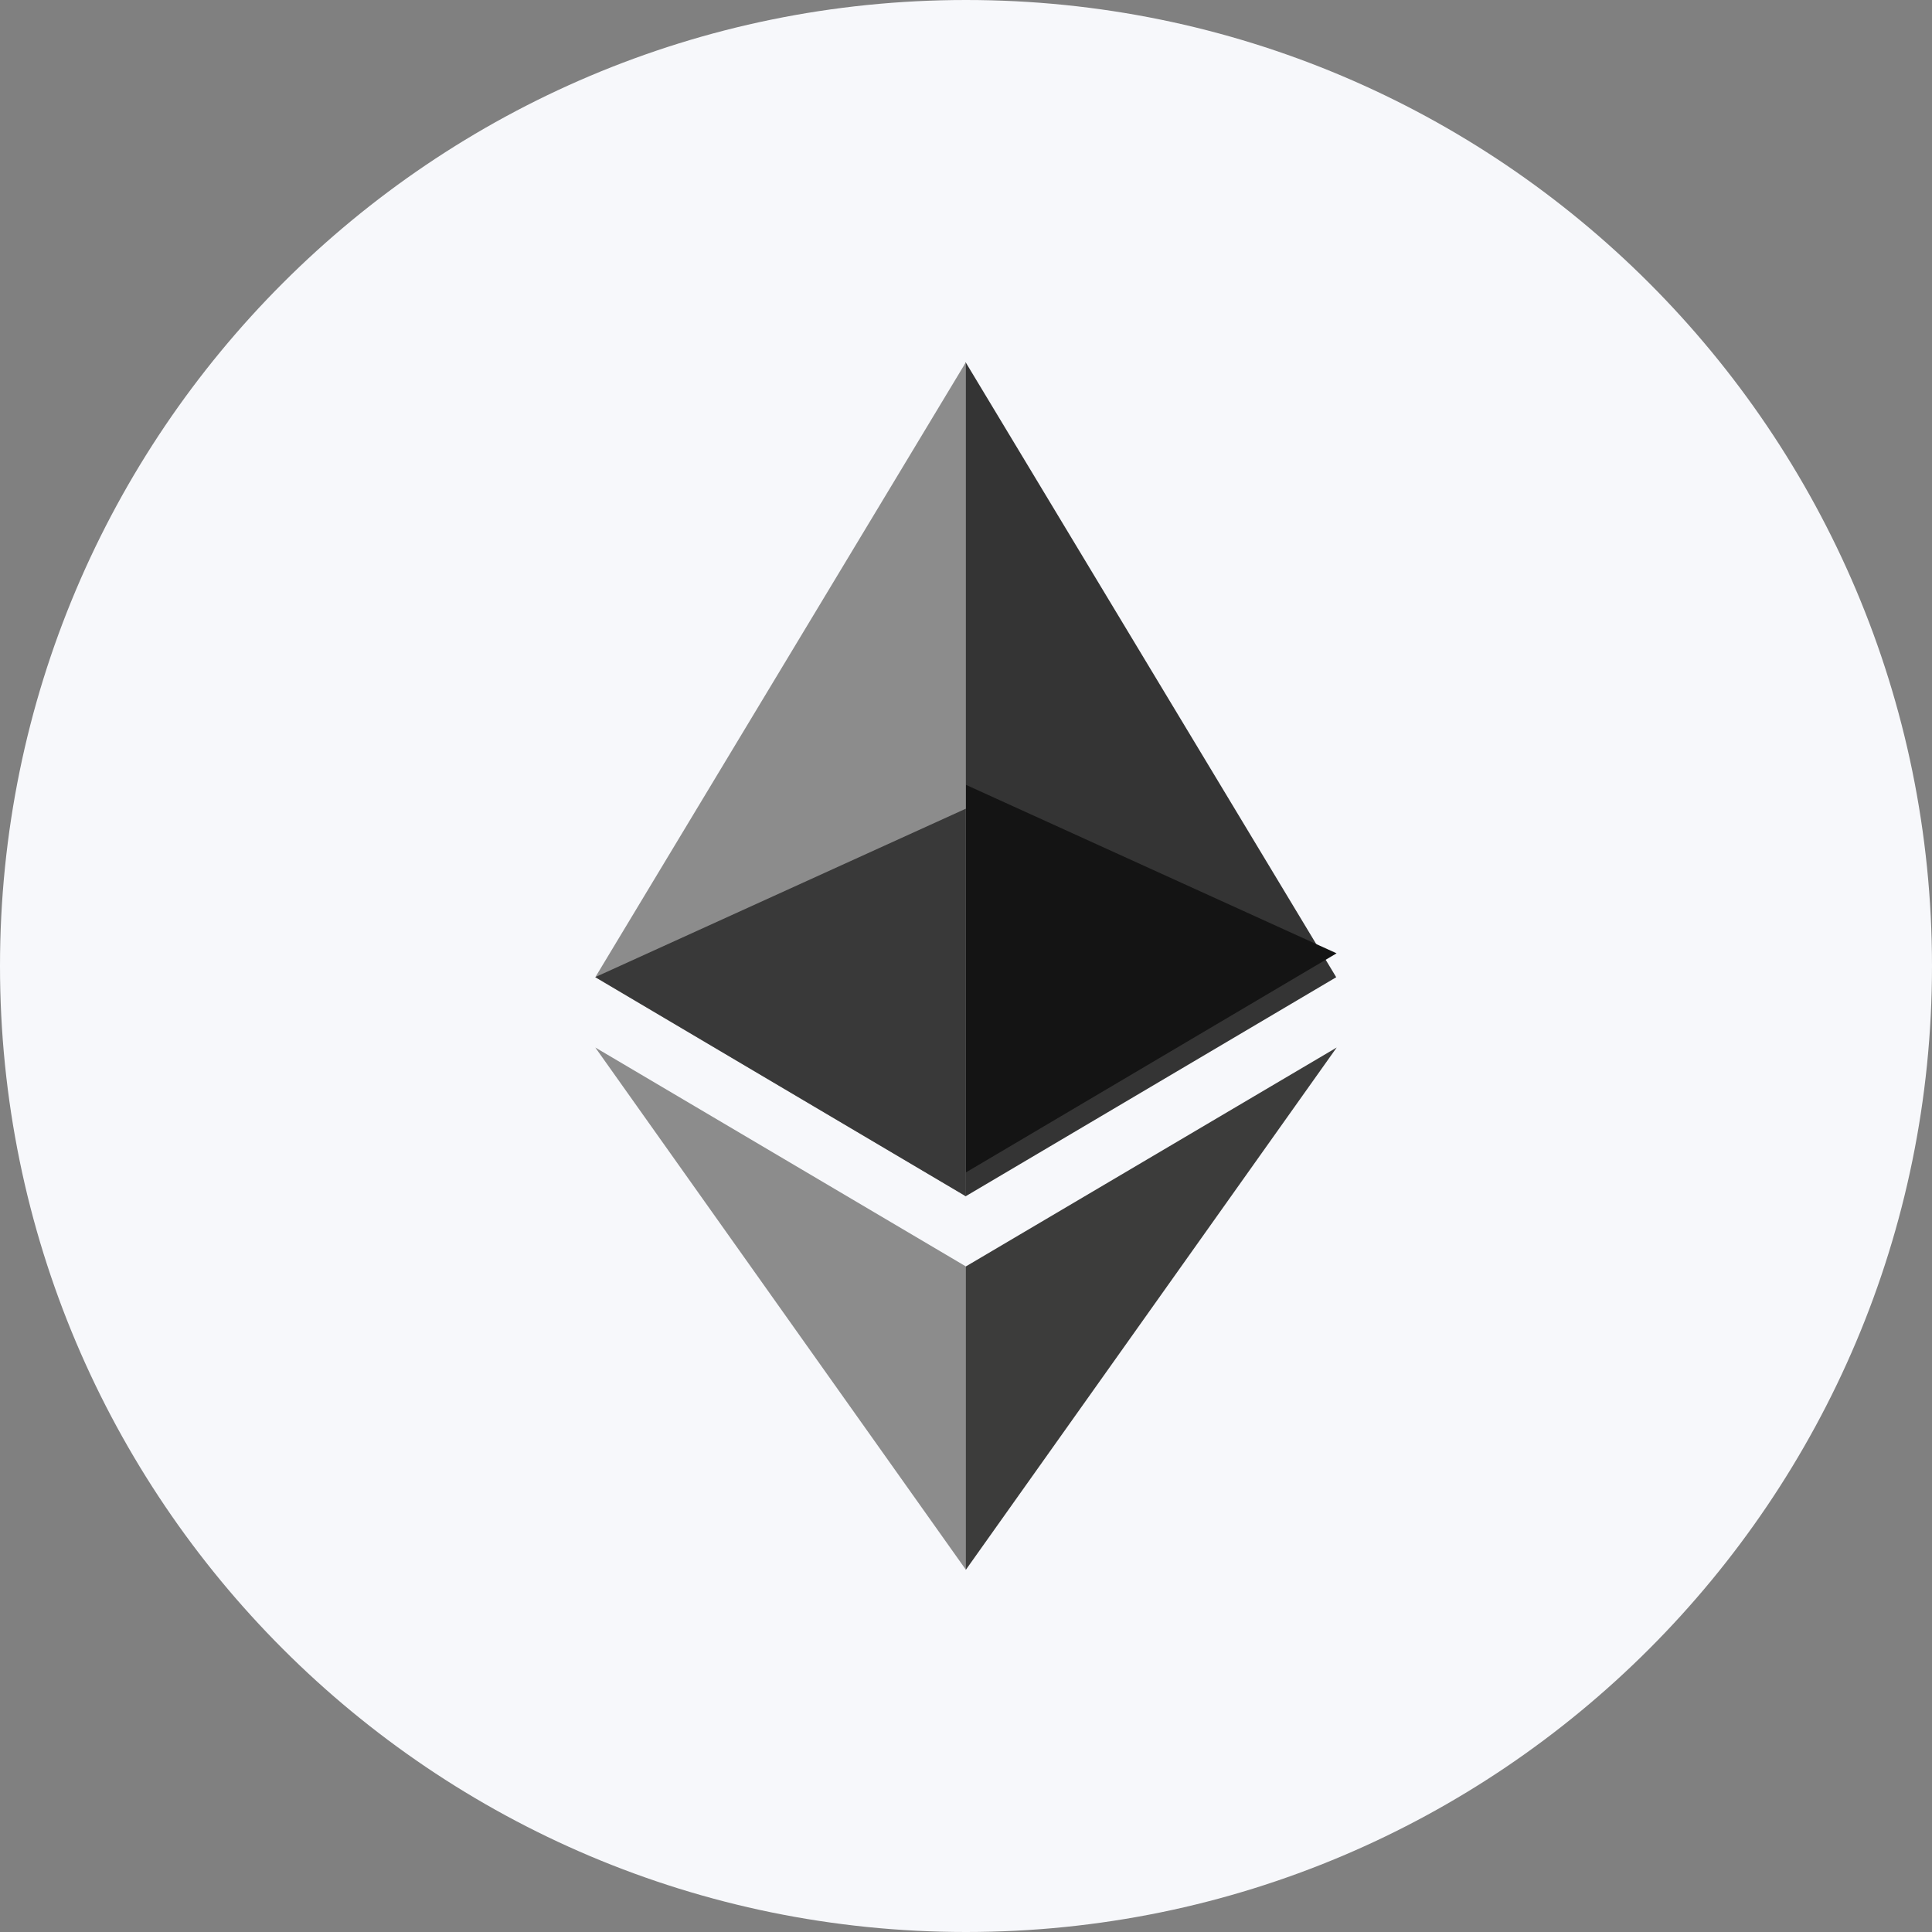
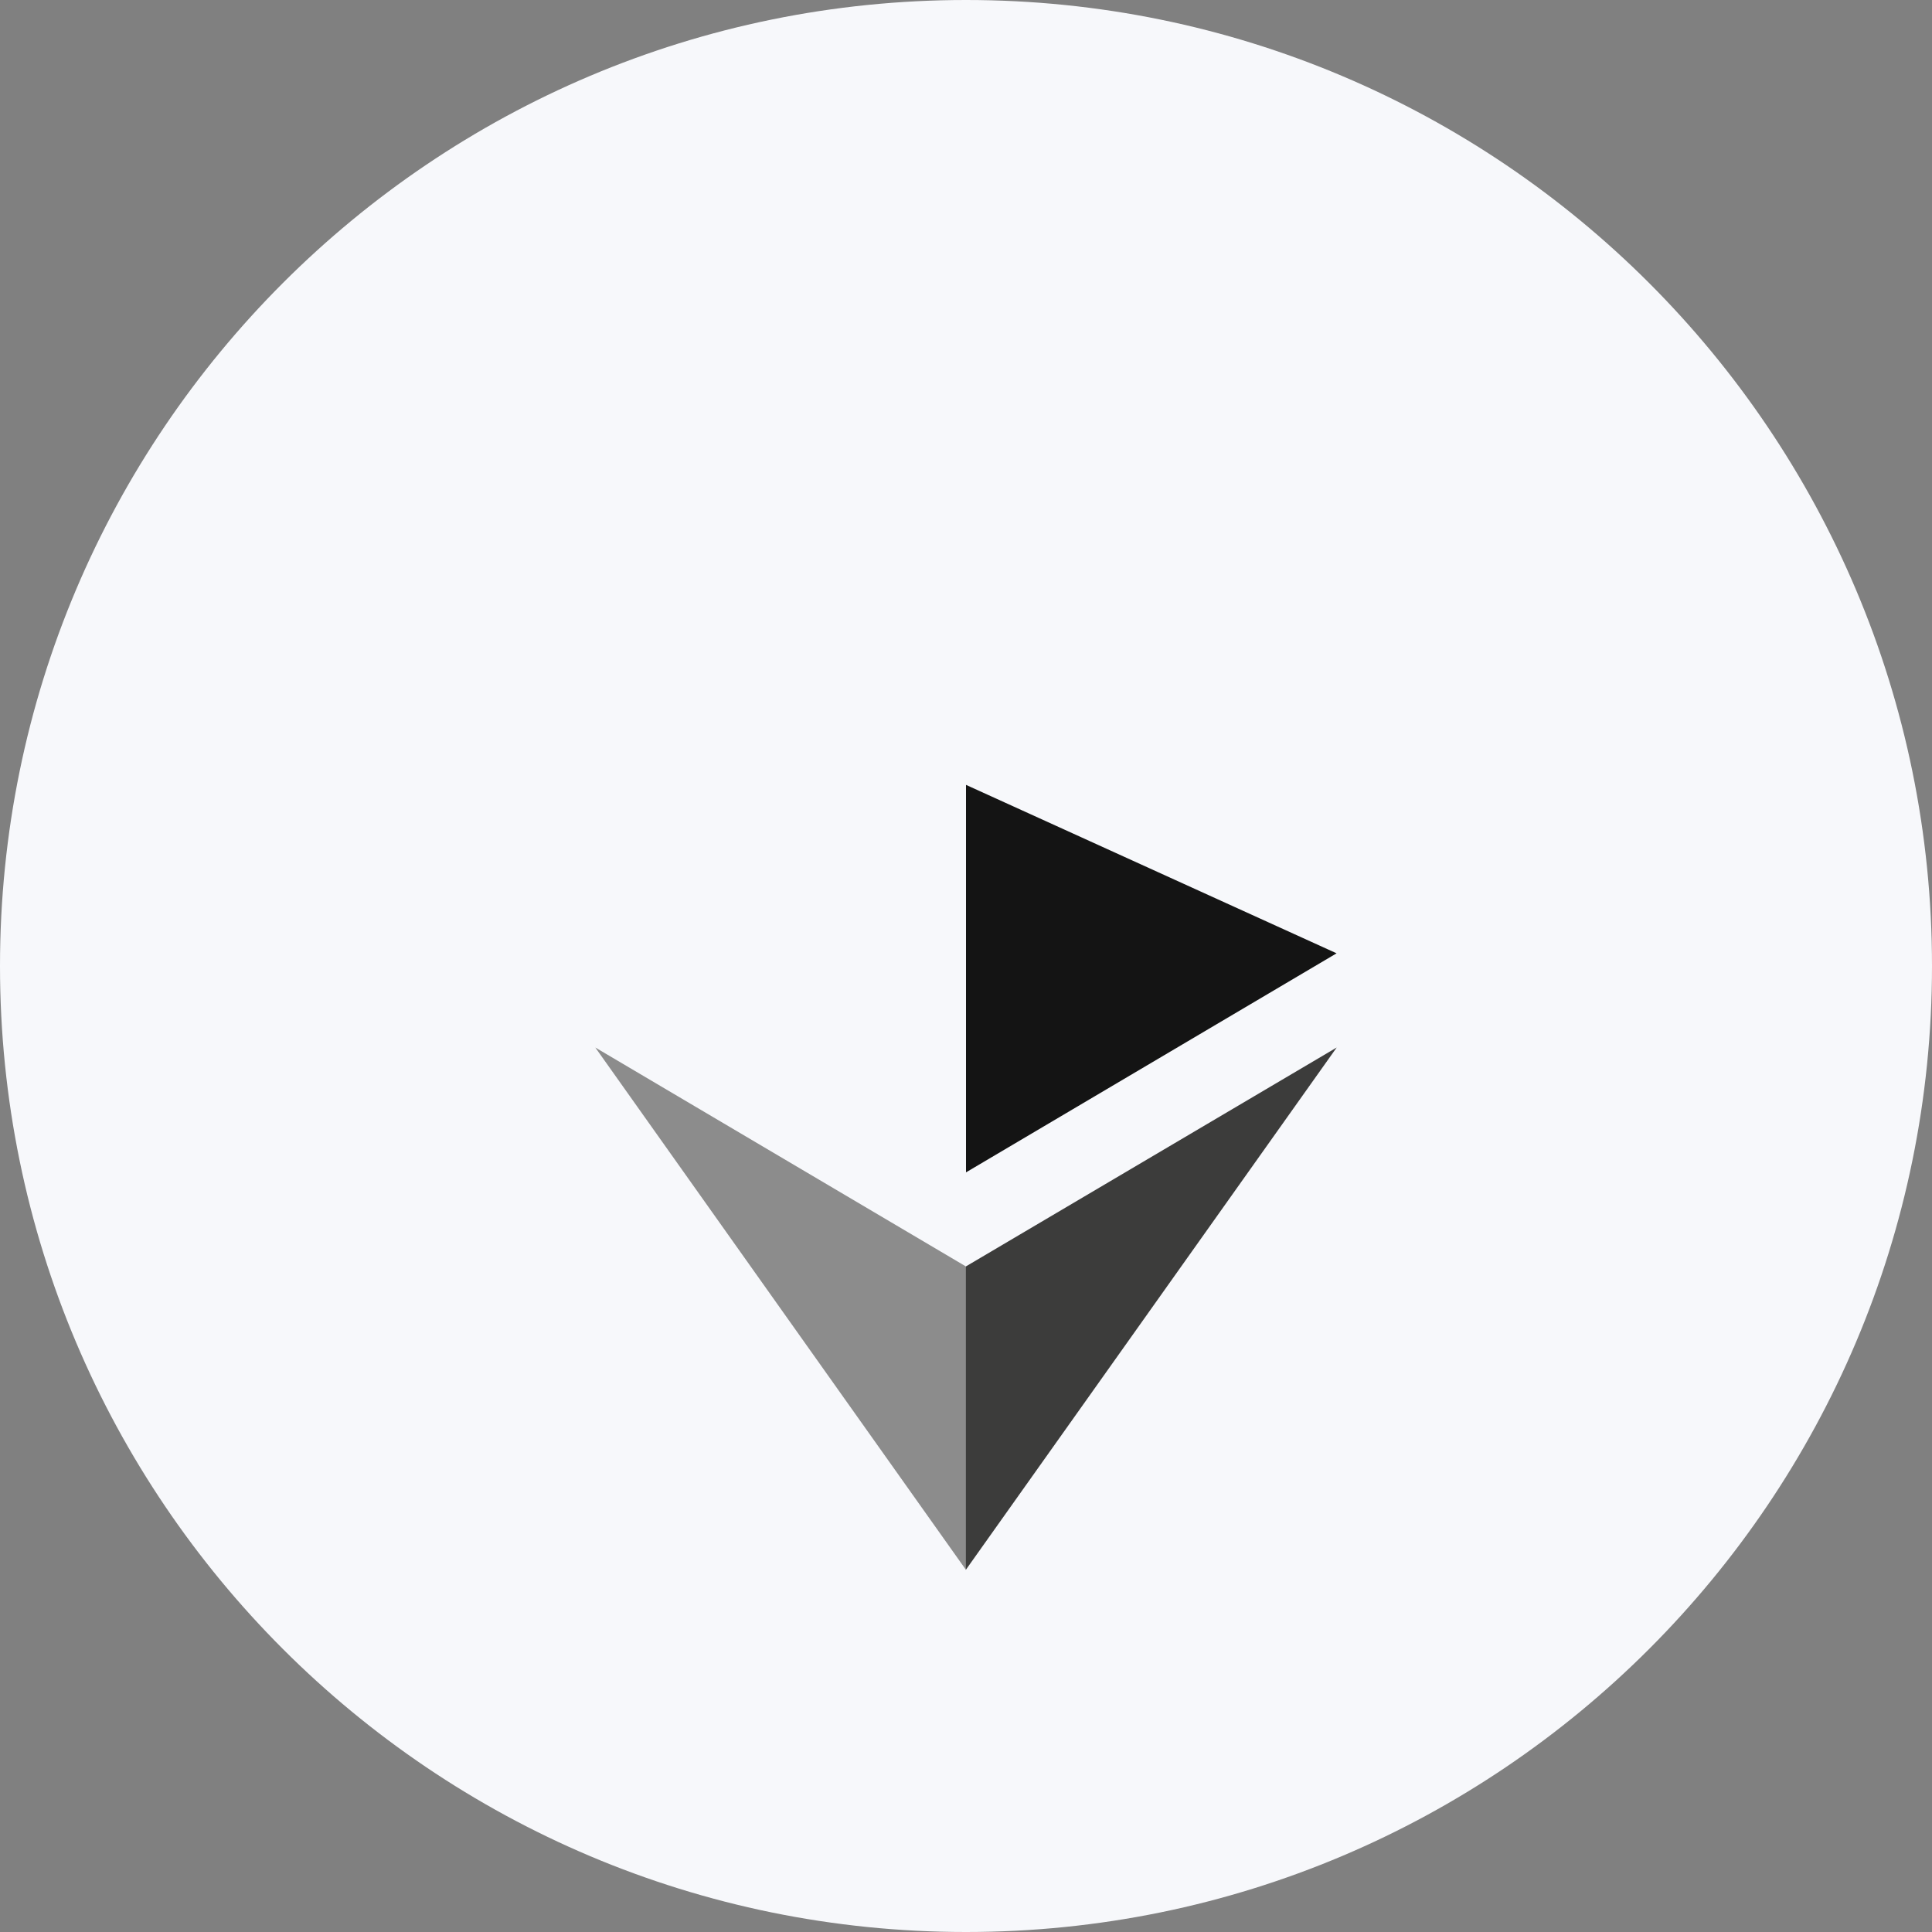
<svg xmlns="http://www.w3.org/2000/svg" width="16" height="16" viewBox="0 0 16 16" fill="none">
  <rect x="0" y="0" width="16" height="16" fill="#808080" stroke="none" />
  <path d="M16 8C16 12.418 12.418 16 8 16C3.582 16 0 12.418 0 8C0 3.582 3.582 0 8 0C12.418 0 16 3.582 16 8Z" fill="#F7F8FB" />
-   <path d="M7.997 3L7.93 3.228V9.84L7.997 9.907L11.066 8.093L7.997 3Z" fill="#343434" />
-   <path d="M7.999 3L4.93 8.093L7.999 9.907V6.698V3Z" fill="#8C8C8C" />
  <path d="M7.999 10.488L7.961 10.534V12.89L7.999 13L11.07 8.675L7.999 10.488Z" fill="#3C3C3B" />
  <path d="M7.999 13V10.488L4.93 8.675L7.999 13Z" fill="#8C8C8C" />
  <path d="M8 9.709L11.069 7.895L8 6.5V9.709Z" fill="#141414" />
-   <path d="M4.93 8.092L7.999 9.907V6.697L4.93 8.092Z" fill="#393939" />
</svg>